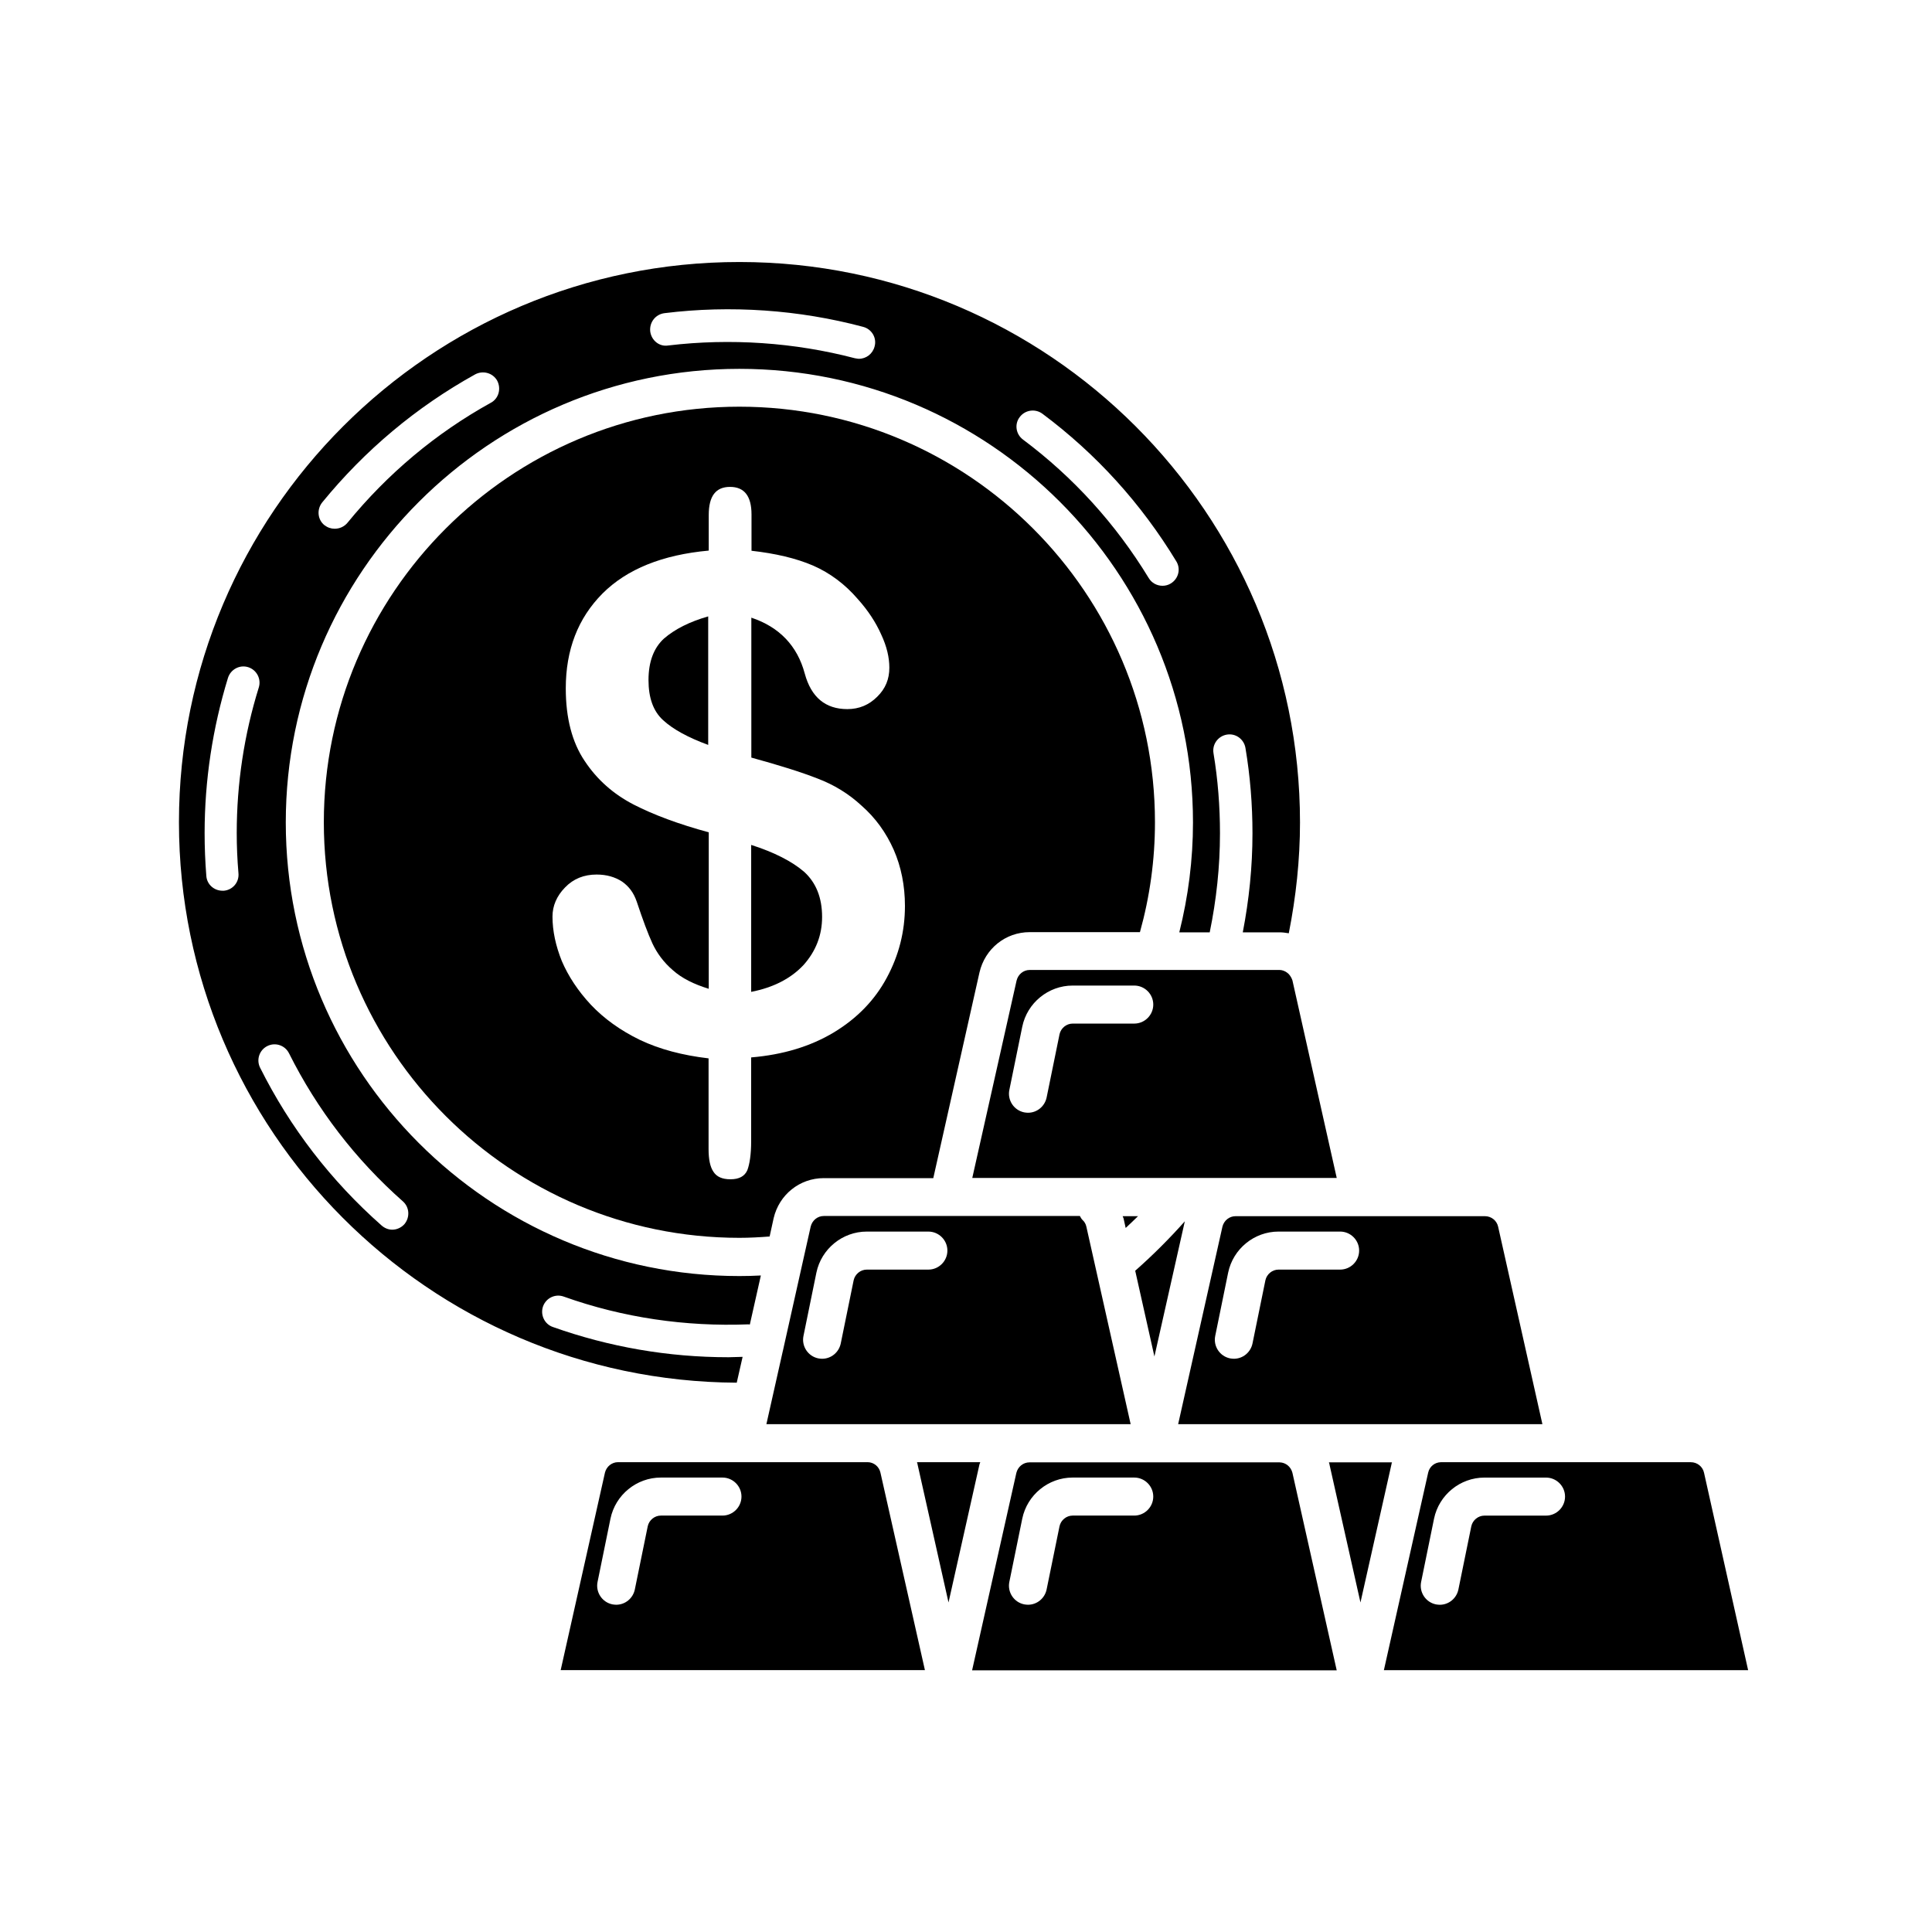
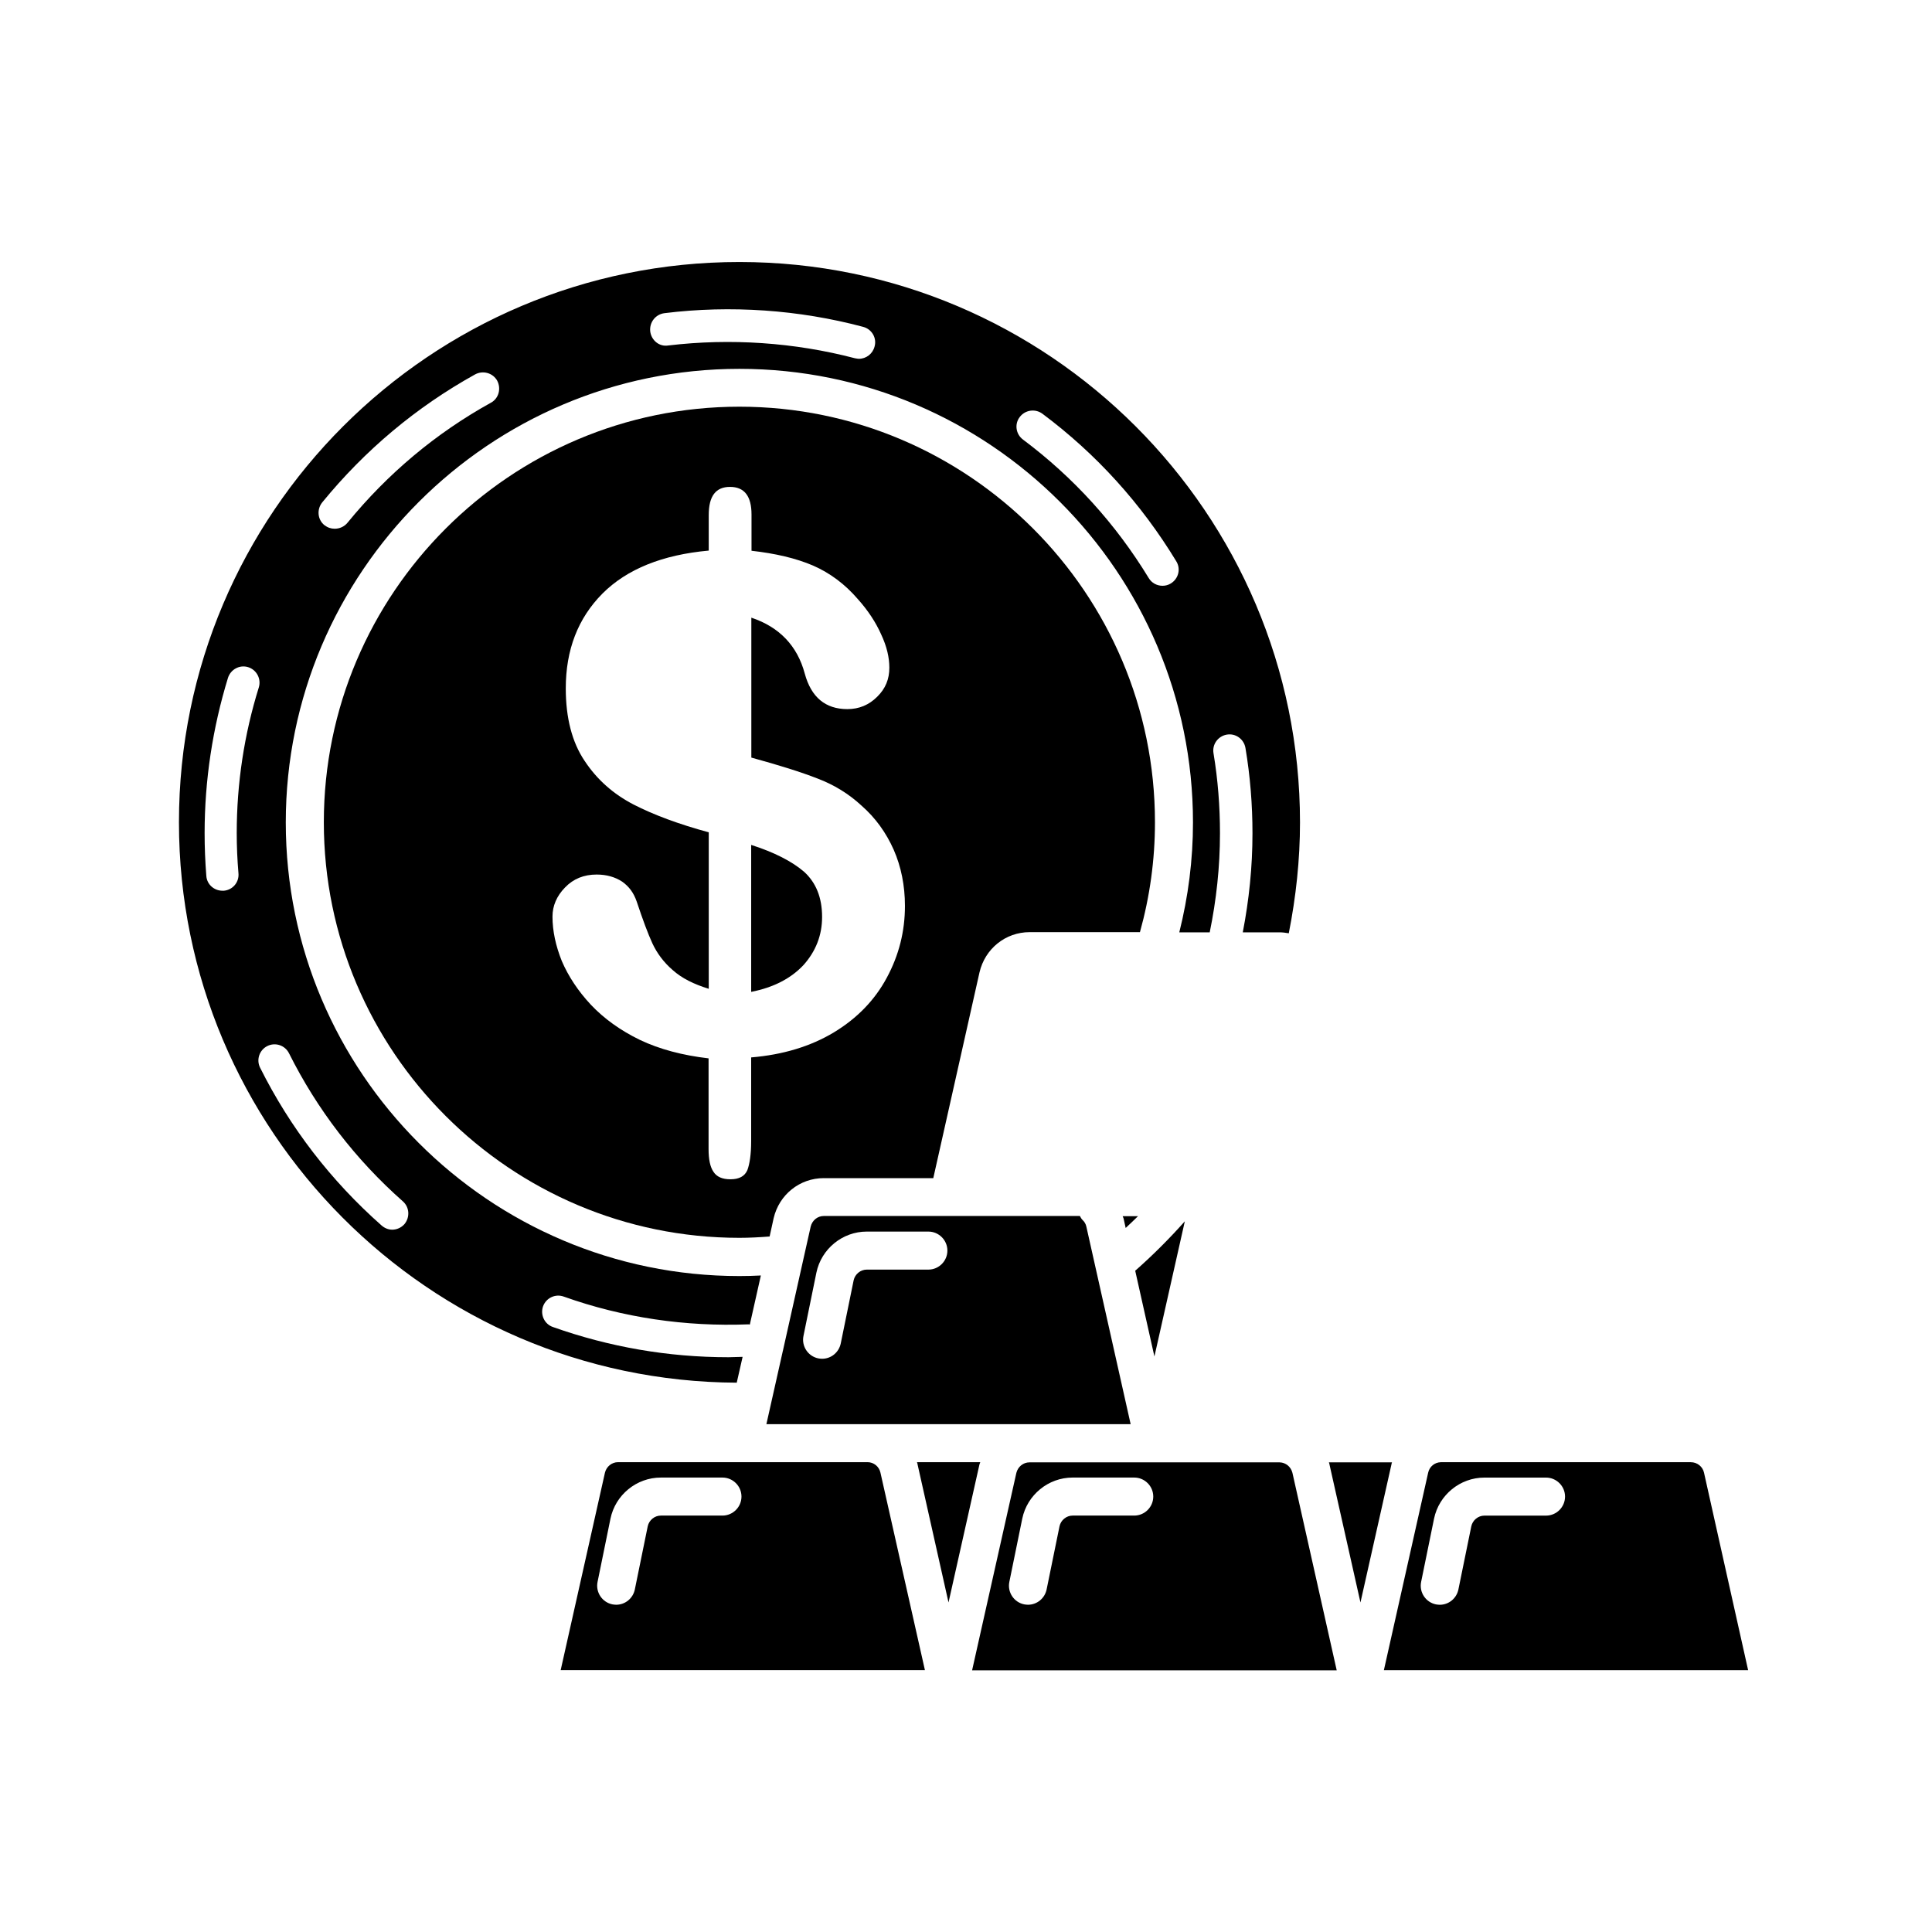
<svg xmlns="http://www.w3.org/2000/svg" fill="#000000" width="800px" height="800px" version="1.1" viewBox="144 144 512 512">
  <g>
    <path d="m340.8 503.58c-1.258 0.051-2.469 0.051-3.727 0.102-16.02 0-31.641-2.719-46.551-8.012-2.215-0.754-3.375-3.223-2.621-5.441 0.805-2.266 3.273-3.426 5.492-2.621 15.668 5.594 32.293 8.012 48.969 7.356 0.102 0 0.203 0.051 0.352 0.051l2.922-13c-1.914 0.102-3.777 0.152-5.691 0.152-66.301 0-120.21-53.957-120.21-120.21s53.957-120.21 120.21-120.21 120.21 53.906 120.21 120.21c0 9.926-1.258 19.648-3.629 29.121h8.062c1.762-8.566 2.719-17.332 2.719-26.25 0-7.106-0.555-14.258-1.715-21.211-0.402-2.367 1.211-4.535 3.527-4.938 2.367-0.402 4.535 1.211 4.938 3.527 1.258 7.457 1.863 15.062 1.863 22.621 0 8.918-0.906 17.633-2.57 26.25h9.672c0.855 0 1.664 0.102 2.519 0.25 1.914-9.672 2.973-19.496 2.973-29.371 0-81.918-66.652-148.52-148.52-148.52-81.965-0.051-148.57 66.555-148.57 148.47 0 81.668 66.25 148.12 147.82 148.52zm73.457-249.08c1.41-1.863 4.082-2.266 5.996-0.855 14.309 10.68 26.199 23.832 35.469 39.094 1.258 2.016 0.605 4.637-1.461 5.894-0.656 0.402-1.414 0.605-2.168 0.605-1.461 0-2.871-0.707-3.68-2.066-8.715-14.309-19.902-26.652-33.301-36.676-1.914-1.414-2.316-4.133-0.855-5.996zm-94.164-27.508c17.531-2.168 35.668-0.906 52.648 3.629 2.316 0.605 3.68 2.973 3.023 5.238-0.504 1.914-2.215 3.223-4.133 3.223-0.402 0-0.707-0.102-1.109-0.152-15.973-4.18-32.949-5.34-49.422-3.375-2.367 0.402-4.484-1.359-4.785-3.727-0.254-2.418 1.41-4.535 3.777-4.836zm-90.684 50.129c11.285-13.805 24.887-25.242 40.508-33.906 2.066-1.109 4.684-0.402 5.844 1.664 1.109 2.117 0.402 4.734-1.664 5.844-14.66 8.113-27.406 18.844-37.988 31.789-0.906 1.105-2.168 1.609-3.426 1.609-0.957 0-1.863-0.301-2.719-0.957-1.816-1.461-2.066-4.18-0.555-6.043zm-26.098 102.93h-0.352c-2.215 0-4.133-1.664-4.281-3.93-0.301-3.777-0.453-7.559-0.453-11.336 0-14.008 2.117-27.859 6.195-41.16 0.707-2.215 3.074-3.527 5.34-2.82s3.527 3.125 2.82 5.391c-3.879 12.445-5.844 25.441-5.844 38.543 0 3.527 0.152 7.106 0.453 10.629 0.25 2.418-1.512 4.484-3.879 4.684zm47.859 88.367c-0.855 0.957-2.066 1.461-3.223 1.461-1.008 0-2.016-0.402-2.82-1.109-13.402-11.84-24.234-25.895-32.195-41.816-1.059-2.117-0.203-4.684 1.914-5.742 2.117-1.059 4.684-0.203 5.742 1.914 7.457 14.914 17.633 28.164 30.18 39.246 1.766 1.566 1.914 4.234 0.402 6.047z" />
    <path d="m441.51 466.3c0.051 0.203 0.203 0.402 0.25 0.605l0.555 2.519c1.109-1.059 2.215-2.066 3.273-3.125z" />
-     <path d="m485.55 402.16c-0.707-0.707-1.613-1.109-2.519-1.109h-66.152c-1.664 0-3.074 1.16-3.477 2.82l-11.738 52.297h96.582l-11.738-52.348c-0.203-0.602-0.504-1.156-0.957-1.66zm-40.961 13.102h-16.324c-1.664 0-3.125 1.211-3.477 2.82l-3.426 16.777c-0.504 2.367-2.57 4.031-4.938 4.031-0.352 0-0.656-0.051-1.008-0.102-2.719-0.555-4.484-3.223-3.93-5.945l3.426-16.777c1.309-6.297 6.902-10.883 13.352-10.883h16.324c2.769 0 5.039 2.266 5.039 5.039 0 2.769-2.269 5.039-5.039 5.039z" />
    <path d="m362.31 456.22h29.02l12.242-54.512c1.461-6.297 6.902-10.68 13.301-10.68h29.223c2.621-9.422 3.981-19.145 3.981-29.121 0-60.711-49.422-110.13-110.13-110.13-60.711 0-110.13 49.422-110.13 110.13 0 60.758 49.422 110.13 110.13 110.13 2.672 0 5.34-0.152 8.012-0.352l1.059-4.836c1.457-6.25 6.898-10.633 13.297-10.633zm-19.246-31.992v22.219c0 3.477-0.402 6.047-1.008 7.656-0.707 1.613-2.168 2.418-4.484 2.418-2.168 0-3.629-0.656-4.484-1.965-0.906-1.309-1.309-3.324-1.309-6.047v-24.031c-6.902-0.805-13-2.418-18.188-4.887-5.188-2.519-9.523-5.644-13-9.32-3.477-3.727-5.996-7.609-7.707-11.586-1.613-4.031-2.469-7.961-2.469-11.789 0-2.82 1.109-5.441 3.324-7.707 2.215-2.316 5.039-3.426 8.363-3.426 2.672 0 4.887 0.656 6.75 1.863 1.863 1.309 3.074 2.973 3.879 5.289 1.613 4.836 2.973 8.516 4.18 11.133 1.211 2.57 2.973 4.988 5.391 7.055 2.418 2.168 5.594 3.727 9.523 4.938v-41.465c-7.961-2.168-14.609-4.637-19.902-7.356-5.34-2.769-9.672-6.551-13-11.586-3.324-4.938-4.988-11.387-4.988-19.195 0-10.227 3.223-18.59 9.723-25.141 6.5-6.5 15.922-10.277 28.164-11.387v-9.422c0-5.039 1.863-7.457 5.644-7.457 3.777 0 5.691 2.418 5.691 7.305v9.621c6.297 0.707 11.738 1.965 16.324 3.93 4.484 1.965 8.465 4.938 11.84 8.867 2.719 3.023 4.785 6.195 6.195 9.371 1.512 3.223 2.168 6.144 2.168 8.816 0 3.023-1.008 5.543-3.223 7.707-2.168 2.168-4.785 3.273-7.91 3.273-5.793 0-9.574-3.125-11.285-9.422-1.965-7.356-6.75-12.344-14.156-14.812v37.082c7.356 2.016 13.148 3.828 17.531 5.543 4.383 1.664 8.262 4.031 11.688 7.203 3.68 3.223 6.5 7.152 8.516 11.688 1.965 4.484 2.973 9.523 2.973 14.863 0 6.801-1.613 13.098-4.785 18.992-3.176 5.945-7.859 10.781-14.008 14.508-6.191 3.738-13.547 5.957-21.961 6.66z" />
    <path d="m416.88 521.42h26.754l-11.738-52.348c-0.152-0.707-0.504-1.309-1.008-1.762-0.301-0.301-0.504-0.656-0.707-1.059h-67.867c-1.664 0-3.074 1.16-3.477 2.82l-1.965 8.766-5.34 23.879c0 0.051 0 0.102-0.051 0.203l-4.379 19.5zm-46.652-38.141-3.426 16.777c-0.504 2.367-2.57 4.031-4.938 4.031-0.352 0-0.656-0.051-1.008-0.102-2.719-0.555-4.484-3.223-3.93-5.945l3.426-16.777c1.309-6.297 6.902-10.883 13.352-10.883h16.324c2.769 0 5.039 2.266 5.039 5.039 0 2.769-2.266 5.039-5.039 5.039h-16.324c-1.664 0-3.125 1.211-3.477 2.82z" />
    <path d="m343.07 367.91v38.945c5.945-1.16 10.578-3.578 13.906-7.152 3.223-3.629 4.887-7.859 4.887-12.695 0-5.141-1.613-9.117-4.785-11.992-3.176-2.723-7.859-5.141-14.008-7.106z" />
-     <path d="m467.96 469.07-11.738 52.348h26.754 0.25 42.523 0.25 26.754l-11.738-52.348c-0.352-1.613-1.812-2.769-3.477-2.769h-66.102c-1.66 0-3.07 1.156-3.477 2.769zm14.863 1.309h16.324c2.769 0 5.039 2.266 5.039 5.039 0 2.769-2.266 5.039-5.039 5.039h-16.324c-1.664 0-3.125 1.211-3.477 2.82l-3.426 16.777c-0.504 2.367-2.57 4.031-4.938 4.031-0.352 0-0.656-0.051-1.008-0.102-2.719-0.555-4.484-3.223-3.93-5.945l3.426-16.777c1.312-6.297 6.902-10.883 13.352-10.883z" />
-     <path d="m315.86 324.23c0 4.684 1.258 8.262 3.879 10.629 2.621 2.418 6.602 4.586 11.941 6.551v-34.059c-4.938 1.41-8.816 3.375-11.688 5.844-2.723 2.469-4.133 6.148-4.133 11.035z" />
    <path d="m457.99 467.66c-4.133 4.637-8.516 9.02-13.148 13.098l5.09 22.723z" />
    <path d="m512.9 531.54h-16.727c0.051 0.203 0.152 0.352 0.152 0.555l8.211 36.578 8.211-36.578c0-0.203 0.102-0.402 0.152-0.555z" />
    <path d="m403.78 531.49h-16.777c0.051 0.203 0.152 0.352 0.152 0.555l8.211 36.625 8.211-36.625c0.051-0.152 0.152-0.352 0.203-0.555z" />
    <path d="m373.9 531.49h-66.102c-1.664 0-3.074 1.16-3.477 2.769l-11.738 52.348h96.531l-11.789-52.344c-0.355-1.613-1.766-2.773-3.426-2.773zm-38.441 14.156h-16.324c-1.664 0-3.125 1.211-3.477 2.82l-3.426 16.777c-0.504 2.367-2.57 4.031-4.938 4.031-0.352 0-0.656-0.051-1.008-0.102-2.719-0.555-4.484-3.223-3.93-5.945l3.426-16.777c1.309-6.297 6.902-10.883 13.352-10.883h16.324c2.769 0 5.039 2.266 5.039 5.039s-2.269 5.039-5.039 5.039z" />
    <path d="m483.13 531.54h-33.199-0.102-33c-1.664 0-3.074 1.16-3.477 2.769l-11.738 52.348h96.629l-11.738-52.348c-0.406-1.609-1.766-2.719-3.375-2.769zm-38.543 14.105h-16.324c-1.664 0-3.125 1.211-3.477 2.82l-3.426 16.777c-0.504 2.367-2.57 4.031-4.938 4.031-0.352 0-0.656-0.051-1.008-0.102-2.719-0.555-4.484-3.223-3.93-5.945l3.426-16.777c1.309-6.297 6.902-10.883 13.352-10.883h16.324c2.769 0 5.039 2.266 5.039 5.039s-2.269 5.039-5.039 5.039z" />
    <path d="m595.58 534.27c-0.352-1.613-1.812-2.769-3.477-2.769h-33-0.102-33.199c-1.613 0.051-2.973 1.16-3.324 2.769l-11.738 52.348h96.531zm-41.867 11.383h-16.324c-1.664 0-3.125 1.211-3.477 2.82l-3.426 16.777c-0.504 2.367-2.57 4.031-4.938 4.031-0.352 0-0.656-0.051-1.008-0.102-2.719-0.555-4.484-3.223-3.93-5.945l3.426-16.777c1.309-6.297 6.902-10.883 13.352-10.883h16.324c2.769 0 5.039 2.266 5.039 5.039s-2.269 5.039-5.039 5.039z" />
  </g>
</svg>